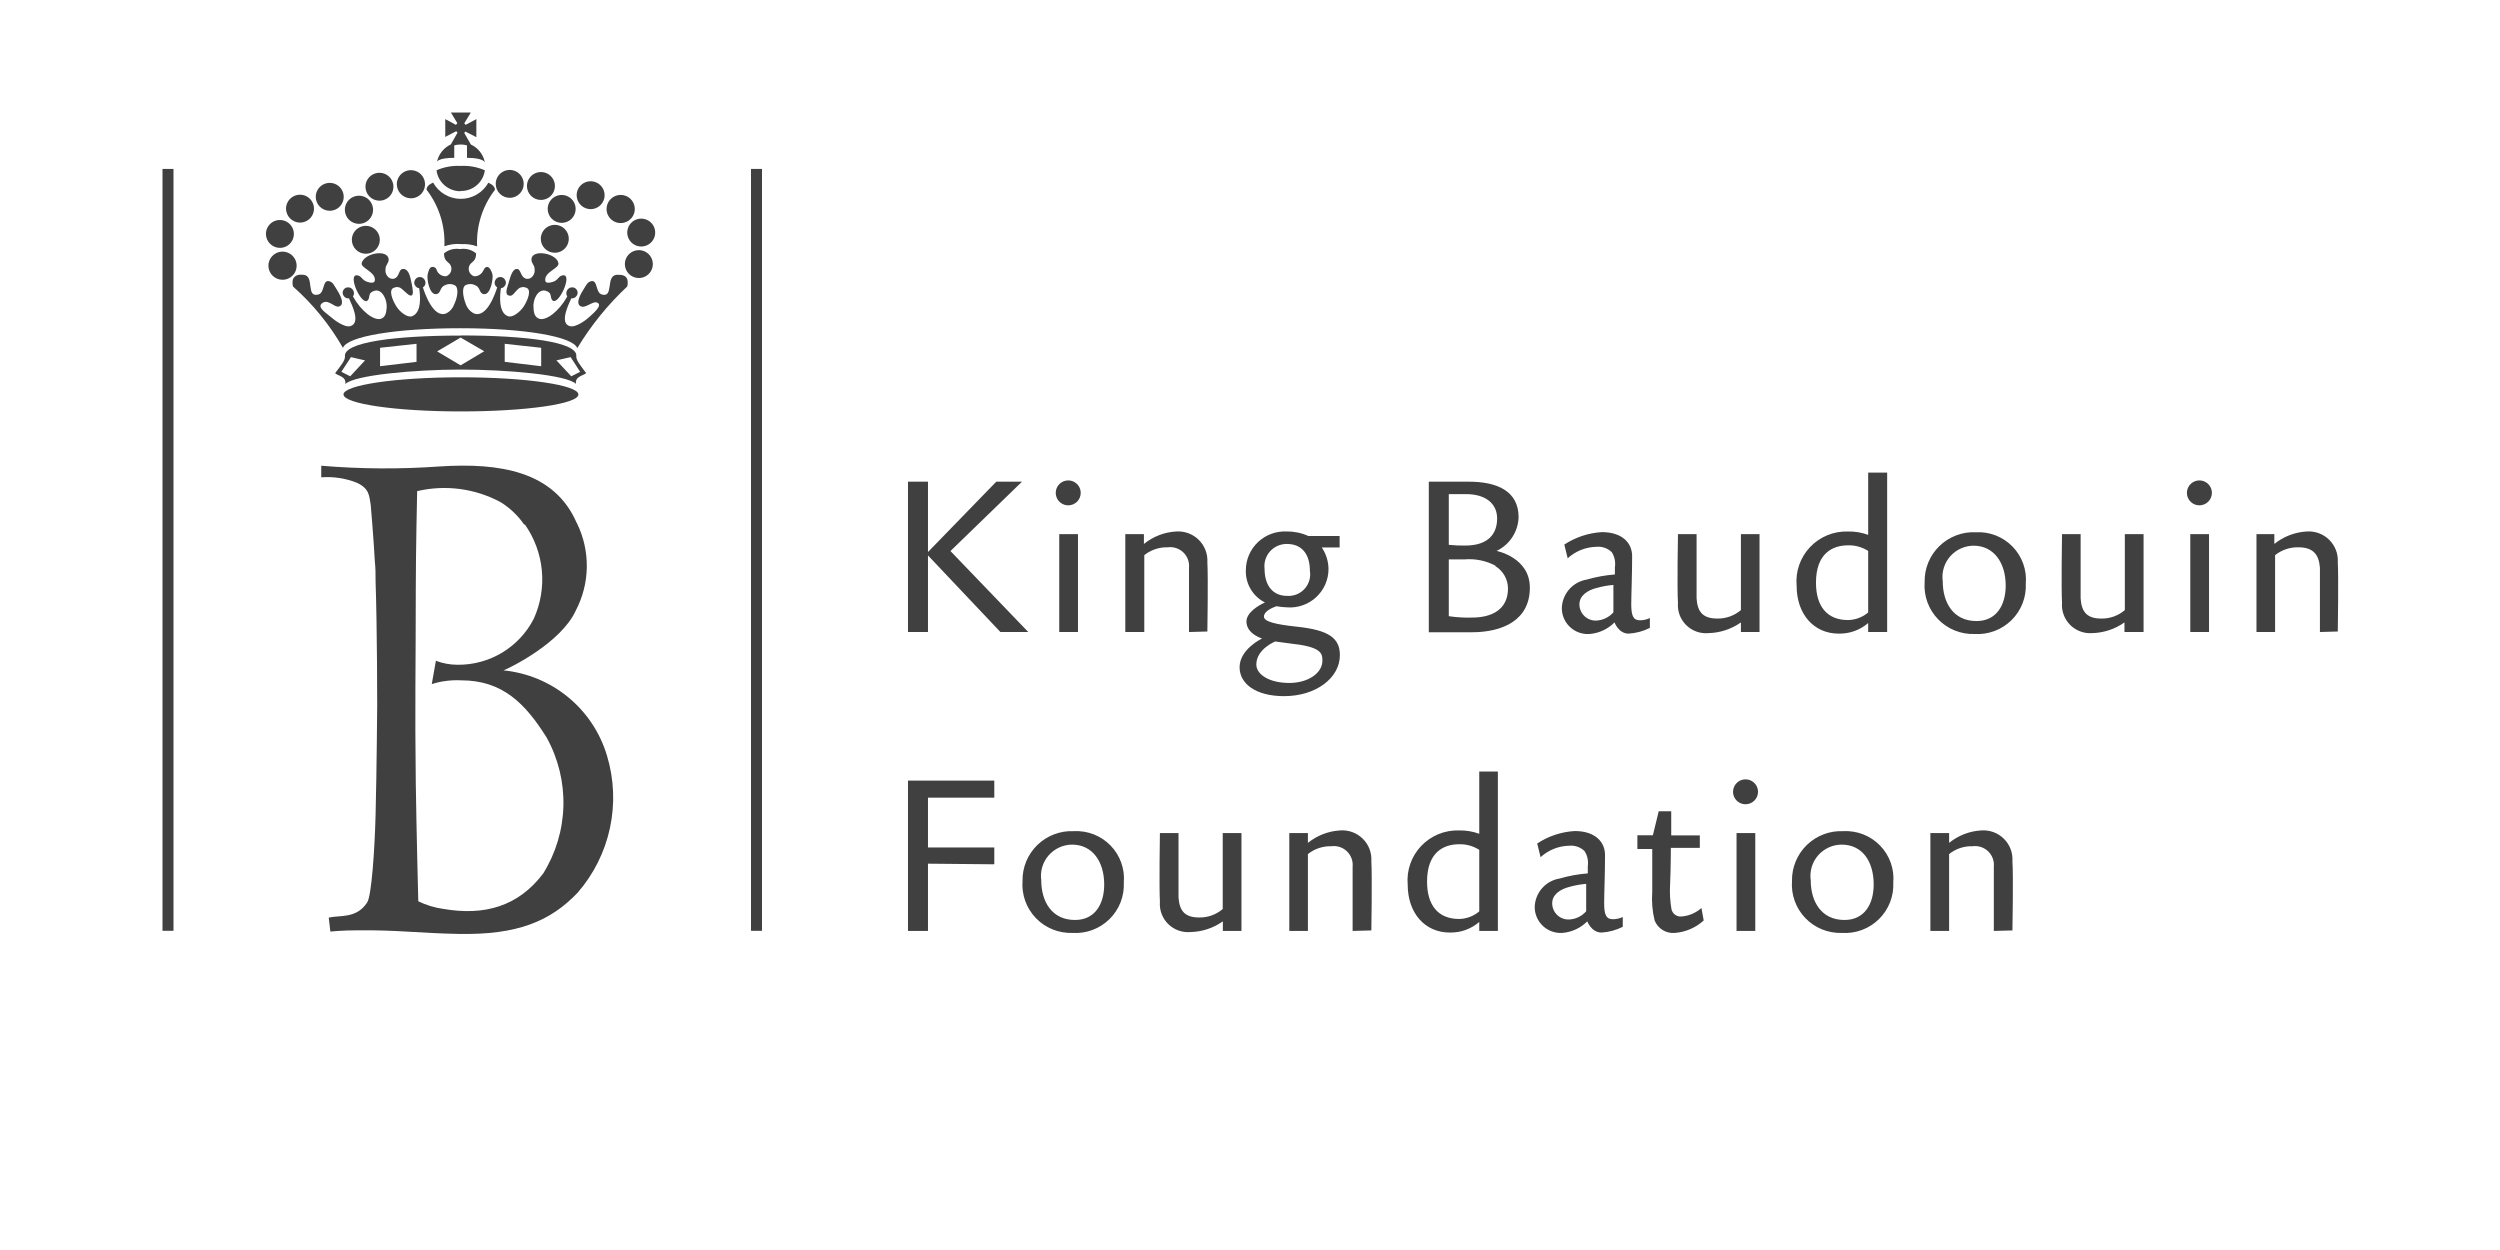
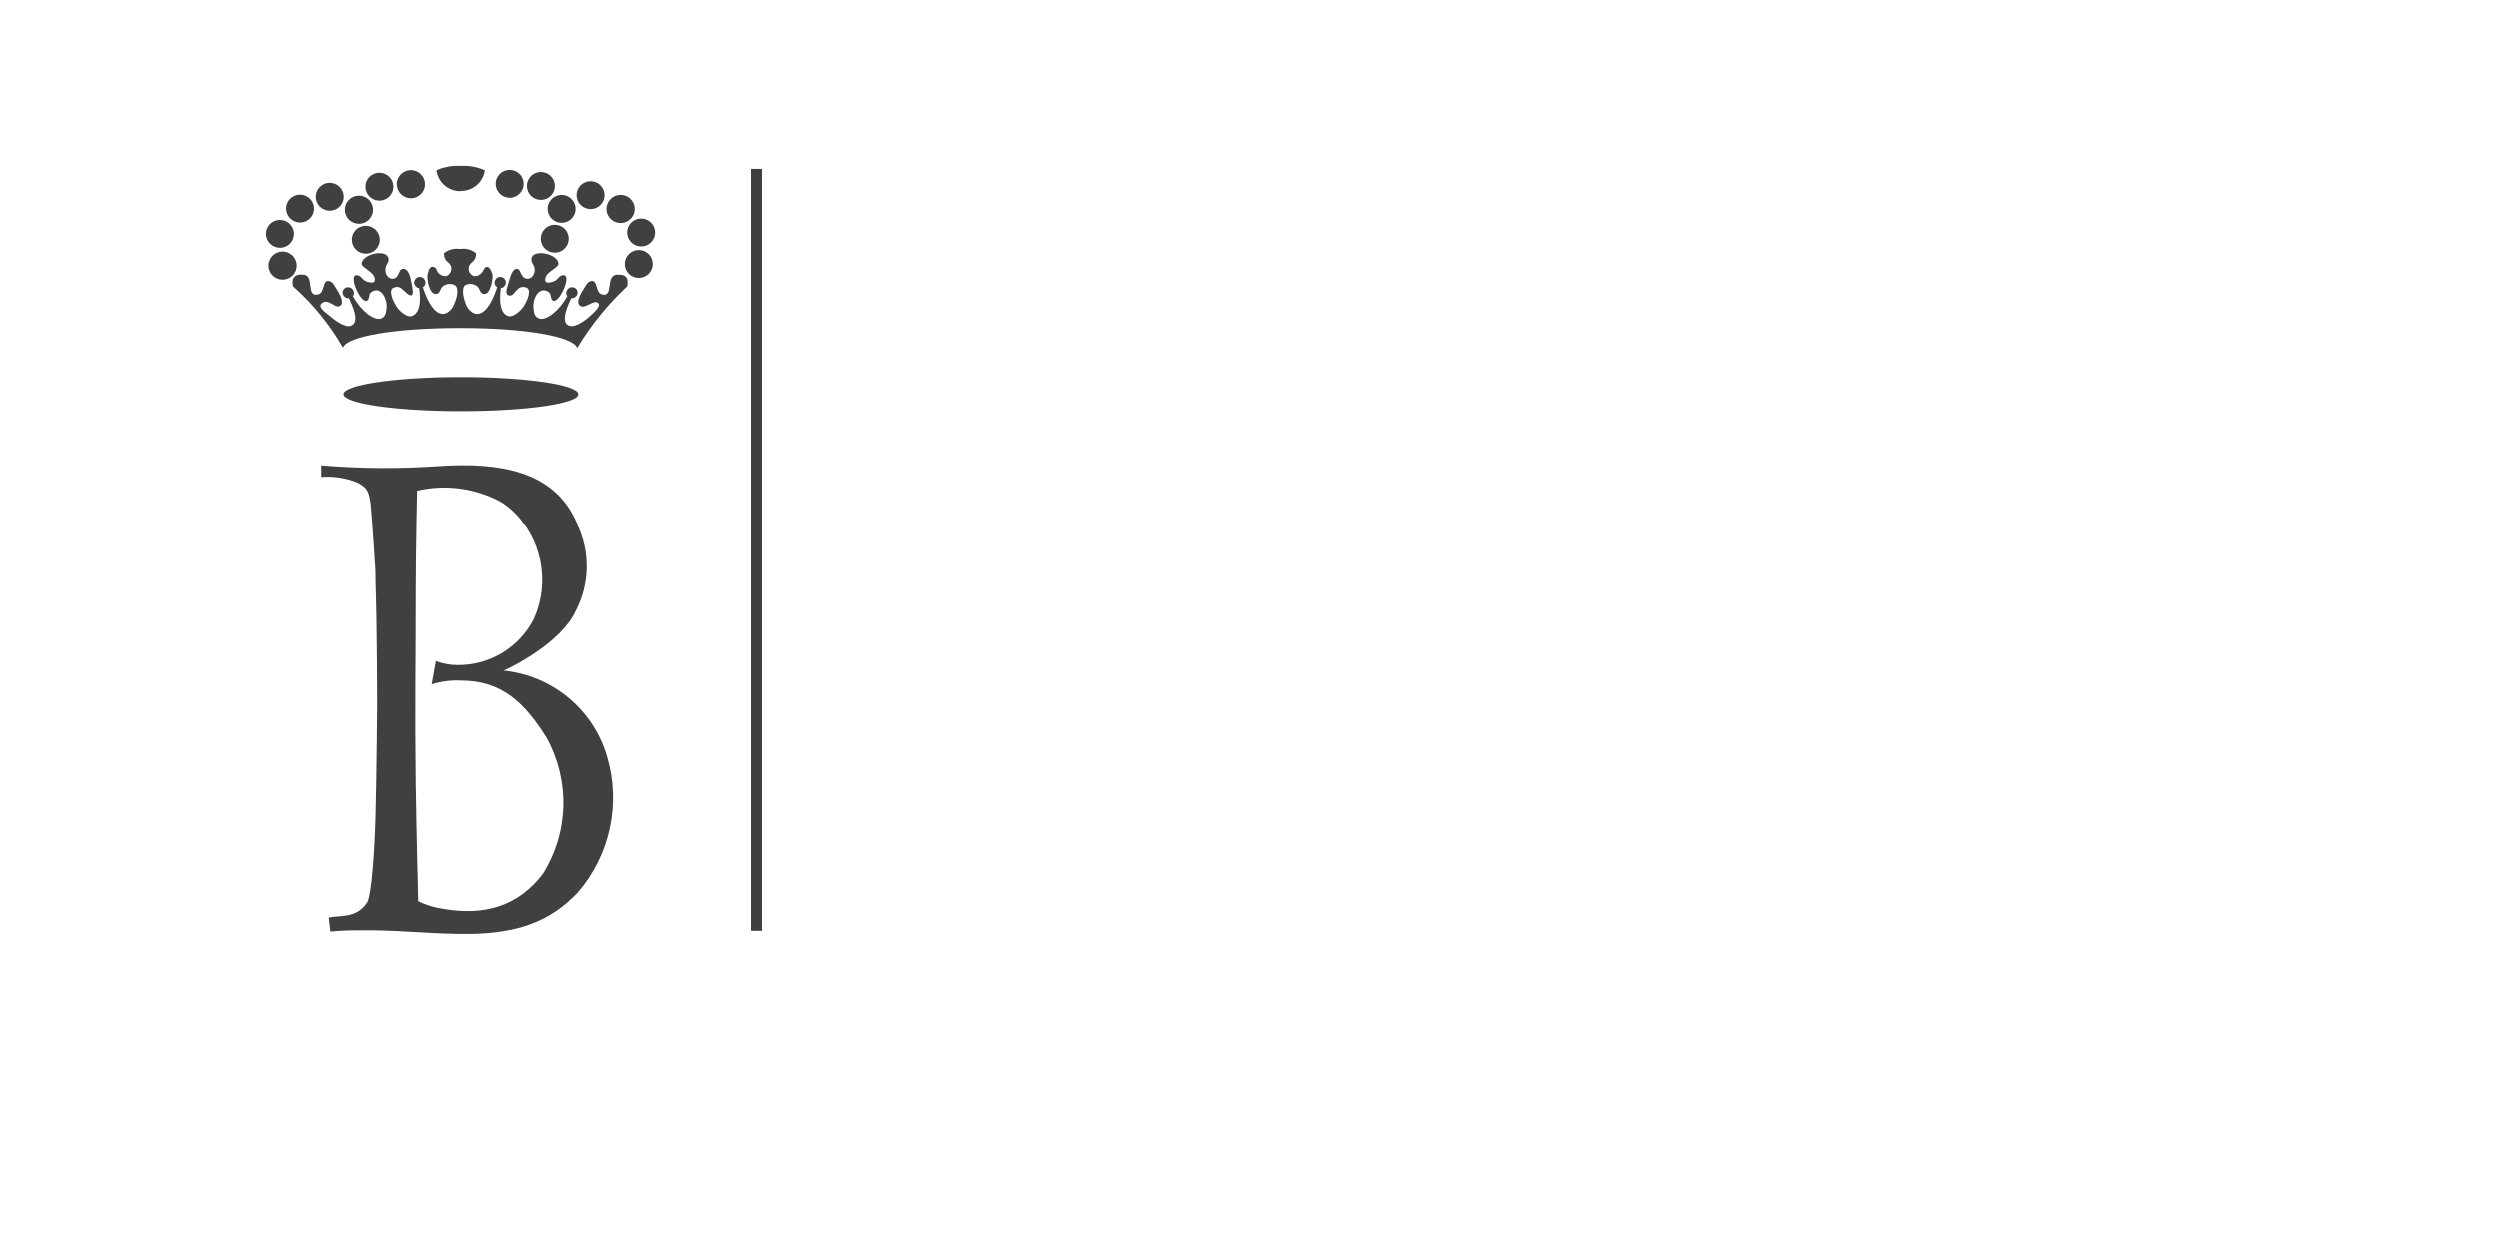
<svg xmlns="http://www.w3.org/2000/svg" width="800" height="400" viewBox="0 0 800 400" fill="none">
  <rect width="800" height="400" fill="white" />
  <path d="M240.321 54.055H243.838V297.859H240.321V54.055Z" fill="#404040" />
  <path fill-rule="evenodd" clip-rule="evenodd" d="M184.648 167.487C186.775 171.844 187.846 176.639 187.777 181.484C187.708 186.33 186.499 191.092 184.248 195.387C179.492 205.789 163.026 213.801 161.108 214.518C168.725 215.272 175.945 218.271 181.846 223.134C187.747 227.996 192.061 234.502 194.239 241.82C196.505 249.325 196.832 257.279 195.19 264.944C193.548 272.609 189.99 279.736 184.847 285.662C176.095 294.829 165.584 299.214 146.76 298.855C134.13 298.616 127.216 297.58 114.787 297.699C109.391 297.699 105.714 298.098 105.714 298.098L105.195 293.634C108.832 292.797 114.107 294.032 117.504 288.771C118.903 286.619 119.902 271.832 120.182 260.871C120.542 247.041 120.702 225.399 120.702 225.399C120.702 225.399 120.702 201.485 120.182 185.901C120.182 183.43 120.182 181.915 119.942 179.603C119.583 172.549 118.623 161.508 118.623 161.508C118.104 158.718 118.304 156.407 114.227 154.494C110.601 153.048 106.691 152.448 102.797 152.74V149.033C115.361 150.089 127.988 150.169 140.565 149.272C159.829 147.997 177.334 150.747 184.528 167.288L184.648 167.487ZM167.942 167.806C171.006 172.153 172.883 177.221 173.388 182.512C173.892 187.802 173.007 193.132 170.819 197.977C168.532 202.461 165.034 206.218 160.719 208.824C156.404 211.43 151.444 212.781 146.4 212.724C144.037 212.721 141.694 212.289 139.486 211.449L138.167 218.902C141.215 217.947 144.409 217.543 147.599 217.707C160.828 217.707 168.142 225.16 174.936 236.041C178.638 242.735 180.486 250.292 180.289 257.934C180.092 265.576 177.858 273.028 173.817 279.524C165.824 290.086 154.993 293.116 141.844 290.844C139.068 290.457 136.37 289.637 133.851 288.412C133.851 288.412 133.251 265.296 133.051 250.549C132.732 226.395 133.051 212.764 133.051 188.611C133.051 176.375 133.491 157.164 133.491 157.164C142.538 155.036 152.054 156.298 160.228 160.711C163.204 162.558 165.763 165.001 167.742 167.886L167.942 167.806Z" fill="#404040" />
  <path d="M126.976 58.998C126.968 58.105 127.227 57.231 127.718 56.485C128.209 55.739 128.912 55.155 129.736 54.808C130.561 54.461 131.47 54.367 132.349 54.536C133.228 54.705 134.036 55.131 134.672 55.759C135.307 56.387 135.741 57.19 135.919 58.064C136.096 58.939 136.009 59.847 135.669 60.672C135.328 61.497 134.749 62.203 134.006 62.7C133.262 63.196 132.387 63.462 131.493 63.462C130.305 63.451 129.168 62.979 128.324 62.145C127.481 61.311 126.997 60.182 126.976 58.998V58.998ZM116.945 59.755C116.945 58.872 117.207 58.009 117.699 57.275C118.191 56.541 118.89 55.969 119.708 55.631C120.526 55.293 121.426 55.205 122.294 55.377C123.163 55.549 123.96 55.974 124.586 56.598C125.212 57.223 125.639 58.018 125.811 58.884C125.984 59.75 125.895 60.648 125.557 61.463C125.218 62.279 124.644 62.976 123.908 63.467C123.172 63.957 122.306 64.219 121.421 64.219C120.234 64.219 119.095 63.749 118.256 62.911C117.416 62.074 116.945 60.939 116.945 59.755V59.755ZM112.589 76.734C112.589 75.851 112.851 74.988 113.343 74.254C113.835 73.52 114.534 72.948 115.352 72.61C116.17 72.272 117.07 72.183 117.938 72.356C118.806 72.528 119.604 72.953 120.23 73.577C120.856 74.202 121.282 74.997 121.455 75.863C121.628 76.729 121.539 77.626 121.2 78.442C120.861 79.258 120.288 79.955 119.552 80.446C118.815 80.936 117.95 81.198 117.065 81.198C115.878 81.198 114.739 80.728 113.9 79.89C113.06 79.053 112.589 77.918 112.589 76.734V76.734ZM110.35 67.168C110.343 66.276 110.601 65.401 111.092 64.655C111.583 63.91 112.286 63.326 113.11 62.979C113.935 62.632 114.844 62.537 115.723 62.706C116.602 62.876 117.41 63.301 118.046 63.93C118.681 64.558 119.115 65.36 119.293 66.235C119.47 67.11 119.383 68.017 119.043 68.843C118.702 69.668 118.123 70.374 117.38 70.87C116.636 71.367 115.762 71.632 114.867 71.632C113.676 71.632 112.533 71.163 111.687 70.327C110.841 69.491 110.361 68.356 110.35 67.168V67.168ZM101.038 62.983C101.038 62.1 101.301 61.237 101.793 60.503C102.285 59.769 102.984 59.197 103.802 58.859C104.619 58.521 105.519 58.433 106.388 58.605C107.256 58.777 108.054 59.203 108.68 59.827C109.306 60.451 109.732 61.246 109.905 62.112C110.077 62.978 109.989 63.876 109.65 64.692C109.311 65.507 108.737 66.204 108.001 66.695C107.265 67.186 106.4 67.447 105.515 67.447C104.927 67.447 104.345 67.332 103.802 67.108C103.258 66.883 102.765 66.554 102.349 66.14C101.934 65.725 101.604 65.233 101.379 64.692C101.154 64.15 101.038 63.57 101.038 62.983V62.983ZM91.526 66.77C91.526 65.887 91.789 65.024 92.281 64.29C92.773 63.556 93.472 62.983 94.29 62.646C95.108 62.308 96.007 62.219 96.876 62.392C97.744 62.564 98.542 62.989 99.168 63.613C99.794 64.237 100.22 65.033 100.393 65.899C100.565 66.765 100.477 67.662 100.138 68.478C99.799 69.294 99.225 69.991 98.489 70.481C97.753 70.972 96.888 71.234 96.003 71.234C94.819 71.223 93.686 70.75 92.849 69.915C92.012 69.08 91.537 67.95 91.526 66.77V66.77ZM85.092 74.861C85.092 73.978 85.354 73.115 85.846 72.381C86.338 71.647 87.037 71.074 87.855 70.737C88.673 70.399 89.573 70.31 90.441 70.483C91.31 70.655 92.107 71.08 92.733 71.704C93.359 72.329 93.785 73.124 93.958 73.99C94.131 74.856 94.042 75.753 93.704 76.569C93.365 77.385 92.791 78.082 92.055 78.572C91.319 79.063 90.453 79.325 89.568 79.325C88.384 79.314 87.252 78.841 86.414 78.006C85.577 77.171 85.102 76.041 85.092 74.861V74.861ZM85.891 85.064C85.883 84.17 86.142 83.294 86.636 82.547C87.129 81.8 87.834 81.217 88.66 80.871C89.487 80.525 90.399 80.433 91.278 80.605C92.158 80.778 92.966 81.207 93.6 81.84C94.234 82.472 94.665 83.278 94.838 84.155C95.011 85.033 94.919 85.942 94.572 86.766C94.225 87.591 93.64 88.294 92.891 88.786C92.142 89.277 91.264 89.536 90.367 89.528C89.183 89.518 88.051 89.044 87.214 88.209C86.376 87.374 85.901 86.245 85.891 85.064V85.064ZM109.911 126.236C109.911 123.207 126.737 120.736 147.479 120.736C168.221 120.736 185.087 123.207 185.087 126.236C185.087 129.265 168.261 131.657 147.479 131.657C126.697 131.657 109.911 129.225 109.911 126.196V126.236ZM147.399 61.19C145.513 61.214 143.684 60.545 142.261 59.31C140.838 58.075 139.921 56.36 139.686 54.494C142.11 53.428 144.754 52.95 147.399 53.099C150.058 52.947 152.715 53.425 155.153 54.494C154.907 56.356 153.979 58.062 152.547 59.284C151.116 60.505 149.282 61.156 147.399 61.11V61.19ZM158.63 58.838C158.63 57.955 158.892 57.092 159.384 56.358C159.876 55.624 160.575 55.052 161.393 54.714C162.211 54.376 163.111 54.288 163.979 54.46C164.847 54.632 165.645 55.057 166.271 55.682C166.897 56.306 167.323 57.101 167.496 57.967C167.669 58.833 167.58 59.731 167.241 60.547C166.902 61.362 166.329 62.059 165.593 62.55C164.857 63.04 163.991 63.302 163.106 63.302C161.919 63.302 160.78 62.832 159.941 61.995C159.101 61.158 158.63 60.022 158.63 58.838V58.838ZM168.621 59.516C168.621 58.633 168.884 57.77 169.376 57.036C169.867 56.302 170.566 55.73 171.384 55.392C172.202 55.054 173.102 54.965 173.971 55.138C174.839 55.31 175.636 55.735 176.262 56.359C176.889 56.984 177.315 57.779 177.488 58.645C177.66 59.511 177.572 60.408 177.233 61.224C176.894 62.04 176.32 62.737 175.584 63.227C174.848 63.718 173.983 63.98 173.097 63.98C171.91 63.98 170.772 63.509 169.932 62.672C169.093 61.835 168.621 60.7 168.621 59.516V59.516ZM175.256 66.849C175.256 65.967 175.518 65.103 176.01 64.369C176.502 63.635 177.201 63.063 178.019 62.725C178.837 62.387 179.737 62.299 180.605 62.471C181.473 62.644 182.271 63.069 182.897 63.693C183.523 64.317 183.949 65.113 184.122 65.979C184.295 66.844 184.206 67.742 183.867 68.558C183.528 69.373 182.955 70.071 182.219 70.561C181.482 71.052 180.617 71.313 179.732 71.313C178.545 71.313 177.406 70.843 176.567 70.006C175.727 69.169 175.256 68.033 175.256 66.849V66.849ZM184.528 62.465C184.528 61.582 184.79 60.719 185.282 59.985C185.774 59.251 186.473 58.679 187.291 58.341C188.109 58.003 189.009 57.915 189.877 58.087C190.745 58.259 191.543 58.684 192.169 59.309C192.795 59.933 193.221 60.728 193.394 61.594C193.567 62.46 193.478 63.358 193.139 64.174C192.801 64.989 192.227 65.686 191.491 66.177C190.755 66.667 189.889 66.929 189.004 66.929C187.817 66.929 186.678 66.459 185.839 65.622C184.999 64.784 184.528 63.649 184.528 62.465V62.465ZM173.057 76.415C173.057 75.532 173.32 74.669 173.812 73.935C174.304 73.201 175.003 72.629 175.821 72.291C176.639 71.953 177.539 71.865 178.407 72.037C179.275 72.209 180.073 72.634 180.699 73.259C181.325 73.883 181.751 74.678 181.924 75.544C182.097 76.41 182.008 77.308 181.669 78.123C181.33 78.939 180.757 79.636 180.02 80.127C179.284 80.617 178.419 80.879 177.534 80.879C176.346 80.879 175.208 80.409 174.368 79.572C173.529 78.734 173.057 77.599 173.057 76.415ZM194.12 66.451C194.225 65.335 194.745 64.298 195.576 63.543C196.408 62.788 197.491 62.37 198.616 62.37C199.74 62.37 200.824 62.788 201.655 63.543C202.487 64.298 203.006 65.335 203.112 66.451C203.171 67.075 203.099 67.705 202.9 68.3C202.701 68.895 202.379 69.442 201.956 69.905C201.533 70.369 201.017 70.74 200.442 70.993C199.867 71.247 199.245 71.378 198.616 71.378C197.987 71.378 197.365 71.247 196.79 70.993C196.215 70.74 195.699 70.369 195.276 69.905C194.852 69.442 194.531 68.895 194.332 68.3C194.133 67.705 194.06 67.075 194.12 66.451V66.451ZM200.714 74.422C200.714 73.539 200.976 72.676 201.468 71.942C201.96 71.208 202.659 70.636 203.477 70.298C204.295 69.96 205.195 69.872 206.063 70.044C206.932 70.216 207.729 70.641 208.355 71.266C208.981 71.89 209.408 72.685 209.58 73.551C209.753 74.417 209.664 75.315 209.326 76.13C208.987 76.946 208.413 77.643 207.677 78.134C206.941 78.624 206.075 78.886 205.19 78.886C204.003 78.886 202.864 78.416 202.025 77.579C201.186 76.742 200.714 75.606 200.714 74.422ZM199.955 84.506C199.955 83.623 200.217 82.76 200.709 82.026C201.201 81.292 201.9 80.72 202.718 80.382C203.536 80.044 204.436 79.956 205.304 80.128C206.172 80.3 206.97 80.725 207.596 81.35C208.222 81.974 208.648 82.769 208.821 83.635C208.994 84.501 208.905 85.399 208.566 86.214C208.228 87.03 207.654 87.727 206.918 88.218C206.182 88.708 205.316 88.97 204.431 88.97C203.244 88.97 202.105 88.5 201.266 87.662C200.426 86.825 199.955 85.69 199.955 84.506Z" fill="#404040" />
-   <path fill-rule="evenodd" clip-rule="evenodd" d="M155.112 51.743C154.846 50.548 154.307 49.431 153.538 48.477C152.769 47.523 151.789 46.759 150.676 46.243L148.558 42.536L148.918 42.098L152.435 43.892V38.112L149.037 39.946L148.558 39.468L150.676 36H144.281L146.36 39.428L145.88 39.946L142.483 38.112V43.812L146 41.978L146.4 42.457L144.281 46.203C143.164 46.723 142.181 47.493 141.412 48.455C140.642 49.416 140.106 50.541 139.845 51.743C139.845 51.743 140.285 50.508 145.361 50.508V46.522C146.023 46.332 146.709 46.238 147.399 46.243C148.088 46.236 148.775 46.33 149.437 46.522V50.508C154.673 50.508 155.112 51.903 155.112 51.903V51.743ZM147.399 78.089C145.636 77.967 143.867 78.212 142.203 78.806C142.509 72.308 140.499 65.912 136.528 60.751C136.328 59.276 138.606 58.439 138.606 58.439C139.479 60.01 140.757 61.32 142.308 62.233C143.859 63.147 145.626 63.63 147.427 63.634C149.228 63.639 150.997 63.163 152.552 62.256C154.107 61.35 155.391 60.046 156.271 58.479C156.271 58.479 158.549 59.316 158.35 60.791C154.379 65.952 152.369 72.348 152.674 78.846C151.012 78.247 149.242 78.002 147.479 78.129L147.399 78.089Z" fill="#404040" />
  <path d="M147.399 79.683C148.277 79.555 149.172 79.614 150.026 79.854C150.88 80.094 151.674 80.511 152.355 81.078C152.355 83.31 151.316 83.629 150.557 84.426C150.295 84.742 150.115 85.116 150.032 85.516C149.949 85.917 149.965 86.332 150.08 86.725C150.194 87.117 150.403 87.476 150.688 87.77C150.973 88.064 151.326 88.285 151.716 88.412C152.255 88.431 152.79 88.309 153.267 88.057C153.744 87.805 154.146 87.433 154.433 86.977C154.873 86.339 154.993 85.542 155.792 85.422C156.591 85.303 157.311 86.698 157.591 87.814C157.87 88.93 157.071 94.55 154.753 94.111C153.194 93.793 153.874 91.919 151.915 91.202C151.471 90.995 150.987 90.888 150.497 90.888C150.006 90.888 149.522 90.995 149.078 91.202C147.599 91.84 148.199 95.187 149.078 97.34C149.495 98.593 150.383 99.636 151.556 100.249C155.832 102.123 158.67 93.354 159.109 91.959C158.754 91.743 158.489 91.406 158.364 91.01C158.239 90.614 158.263 90.187 158.43 89.807C158.551 89.464 158.775 89.168 159.072 88.958C159.369 88.748 159.725 88.636 160.088 88.636C160.452 88.636 160.807 88.748 161.105 88.958C161.402 89.168 161.626 89.464 161.747 89.807C161.884 90.103 161.927 90.433 161.869 90.754C161.812 91.074 161.658 91.37 161.427 91.6C161.299 91.779 161.132 91.925 160.938 92.029C160.744 92.133 160.528 92.191 160.308 92.198C159.989 94.111 159.349 100.17 162.626 101.206C163.985 101.684 166.383 99.93 167.622 98.017C168.861 96.104 170.3 92.557 168.302 92.039C167.9 91.864 167.456 91.809 167.024 91.88C166.591 91.951 166.188 92.144 165.864 92.437C164.425 93.673 164.065 95.028 162.746 94.55C161.427 94.072 162.307 92.079 162.746 90.564C163.186 89.049 163.865 86.1 165.344 86.06C166.823 86.02 166.383 88.651 168.421 89.209C168.816 89.278 169.222 89.232 169.59 89.076C169.959 88.921 170.275 88.662 170.5 88.332C170.752 88.001 170.932 87.62 171.028 87.215C171.125 86.81 171.135 86.39 171.059 85.981C171.059 84.785 170.02 84.267 170.06 83.031C170.06 79.643 178.053 80.919 178.693 84.187C179.092 85.861 174.097 87.017 174.496 89.767C174.496 90.724 175.895 90.524 176.894 90.205C178.653 89.687 178.613 88.332 180.132 88.093C183.449 87.654 178.573 98.177 176.734 96.064C176.055 95.267 176.495 94.231 175.695 93.593C175.413 93.359 175.087 93.183 174.736 93.075C172.218 92.238 170.42 95.825 170.739 98.416C170.739 100.05 171.139 101.644 172.698 102.043C174.896 102.601 178.893 99.612 181.53 94.869C181.326 94.561 181.217 94.201 181.217 93.832C181.217 93.464 181.326 93.103 181.53 92.796C181.706 92.516 181.955 92.29 182.251 92.142C182.548 91.994 182.879 91.931 183.209 91.959C183.45 91.965 183.687 92.026 183.902 92.136C184.116 92.247 184.303 92.404 184.448 92.597C184.702 92.898 184.841 93.279 184.841 93.673C184.841 94.067 184.702 94.448 184.448 94.749C184.27 95.011 184.022 95.217 183.732 95.344C183.442 95.471 183.122 95.513 182.809 95.466C181.81 97.659 179.012 103.438 182.33 104.355C184.168 104.952 187.645 102.282 188.165 101.804C189.843 100.289 192.841 97.818 191.242 96.901C189.643 95.985 186.966 99.372 185.407 97.698C184.408 96.702 185.687 94.191 186.886 92.358C187.605 91.281 187.965 90.205 189.244 89.966C191.322 89.568 190.523 93.633 192.561 94.231C196.558 95.387 193.68 88.292 197.317 87.933C198.916 87.933 200.035 87.933 200.714 89.289C200.926 90.072 200.926 90.897 200.714 91.68C194.503 97.494 189.124 104.133 184.728 111.409C183.409 107.742 168.102 105.032 147.319 105.032C126.537 105.032 111.03 107.663 109.751 111.329C105.53 103.956 100.13 97.319 93.765 91.68C93.552 90.897 93.552 90.072 93.765 89.289C94.444 88.013 95.563 87.774 97.162 87.933C100.799 88.292 97.721 95.387 101.918 94.231C103.956 93.633 103.157 89.568 105.235 89.966C106.514 90.205 106.874 91.281 107.593 92.358C108.792 94.191 110.071 96.702 109.112 97.698C107.513 99.372 105.435 95.506 103.237 96.901C101.038 98.296 104.635 100.289 106.314 101.804C106.834 102.282 110.311 104.952 112.149 104.355C115.466 103.318 112.669 97.659 111.669 95.466C111.356 95.513 111.036 95.471 110.746 95.344C110.456 95.217 110.208 95.011 110.031 94.749C109.791 94.441 109.661 94.063 109.661 93.673C109.661 93.283 109.791 92.904 110.031 92.597C110.178 92.406 110.365 92.25 110.579 92.14C110.793 92.03 111.029 91.968 111.27 91.959C111.6 91.926 111.933 91.987 112.23 92.136C112.527 92.284 112.776 92.513 112.948 92.796C113.163 93.099 113.279 93.461 113.279 93.832C113.279 94.204 113.163 94.566 112.948 94.869C115.586 99.612 119.583 102.601 121.781 102.043C123.34 101.644 123.619 100.05 123.739 98.416C123.939 95.825 122.141 92.238 119.743 93.075C119.38 93.183 119.041 93.359 118.743 93.593C117.944 94.231 118.384 95.267 117.704 96.064C115.866 98.256 110.99 87.734 114.307 88.093C115.826 88.332 115.786 89.687 117.584 90.205C118.544 90.524 119.823 90.724 119.942 89.767C120.342 87.017 115.346 85.781 115.746 84.187C116.585 80.919 124.219 79.643 124.379 83.031C124.379 84.267 123.38 84.785 123.38 85.981C123.304 86.39 123.314 86.81 123.41 87.215C123.507 87.62 123.687 88.001 123.939 88.332C124.161 88.655 124.47 88.909 124.831 89.065C125.192 89.22 125.589 89.27 125.977 89.209C128.056 88.651 127.376 85.981 129.095 86.06C130.813 86.14 131.293 88.571 131.693 90.564C132.092 92.557 132.412 94.271 131.693 94.55C130.973 94.829 130.014 93.673 128.575 92.437C128.259 92.143 127.863 91.948 127.436 91.877C127.01 91.806 126.572 91.863 126.177 92.039C124.139 92.557 125.578 96.024 126.817 98.017C128.056 100.01 130.454 101.684 131.812 101.206C135.13 100.05 134.45 94.111 134.13 92.198C133.91 92.191 133.695 92.133 133.501 92.029C133.307 91.925 133.14 91.779 133.011 91.6C132.781 91.37 132.627 91.074 132.569 90.754C132.512 90.433 132.555 90.103 132.692 89.807C132.813 89.464 133.037 89.168 133.334 88.958C133.631 88.748 133.986 88.636 134.35 88.636C134.714 88.636 135.069 88.748 135.366 88.958C135.663 89.168 135.888 89.464 136.009 89.807C136.176 90.187 136.199 90.614 136.074 91.01C135.949 91.406 135.685 91.743 135.329 91.959C135.769 93.354 138.607 102.123 142.883 100.249C144.055 99.636 144.944 98.593 145.361 97.34C146.4 95.187 147 91.84 145.361 91.202C144.917 90.995 144.432 90.888 143.942 90.888C143.452 90.888 142.968 90.995 142.523 91.202C140.565 91.919 141.244 93.793 139.686 94.111C137.368 94.55 136.528 89.049 136.848 87.814C137.168 86.578 137.488 85.183 138.647 85.422C139.806 85.662 139.566 86.339 140.005 86.977C140.293 87.433 140.695 87.805 141.172 88.057C141.649 88.309 142.184 88.431 142.723 88.412C143.113 88.285 143.466 88.064 143.751 87.77C144.036 87.476 144.245 87.117 144.359 86.725C144.473 86.332 144.49 85.917 144.406 85.516C144.323 85.116 144.143 84.742 143.882 84.426C143.123 83.629 142.084 83.31 142.084 81.078C142.765 80.511 143.559 80.094 144.413 79.854C145.266 79.614 146.162 79.555 147.04 79.683H147.399Z" fill="#404040" />
-   <path fill-rule="evenodd" clip-rule="evenodd" d="M147.399 108.021L139.886 112.445L147.399 116.909L154.953 112.406L147.399 108.021ZM173.178 117.188L161.507 115.793V110.014L173.178 111.29V117.188ZM178.053 115.315L182.61 114.279L185.647 118.982L182.809 120.417L178.053 115.315V115.315ZM121.621 117.188L133.291 115.793V110.014L121.621 111.29V117.188ZM116.745 115.315L112.309 114.279L109.232 118.982L112.069 120.417L116.825 115.315H116.745ZM147.399 107.344C168.182 107.344 185.088 109.416 184.408 114.04C184.408 115.315 185.607 116.79 187.565 119.38C186.646 120.297 184.008 120.337 184.288 122.848C181.451 119.938 162.027 118.265 147.399 118.265C132.772 118.265 113.348 120.018 110.511 122.888C110.83 120.377 108.153 120.337 107.233 119.42C109.192 116.83 110.391 115.435 110.391 114.08C109.751 109.456 126.617 107.384 147.399 107.384V107.344Z" fill="#404040" />
-   <path d="M52 54.055H55.517V297.859H52V54.055ZM320.133 202.242L296.953 177.73V202.242H290.558V154.135H296.953V176.654L318.814 154.135H327.047L304.147 176.335L329.046 202.242H320.133ZM341.835 161.708C341.044 161.708 340.272 161.474 339.614 161.036C338.957 160.598 338.445 159.976 338.142 159.247C337.84 158.519 337.761 157.718 337.915 156.945C338.069 156.171 338.45 155.461 339.009 154.904C339.568 154.346 340.28 153.967 341.055 153.813C341.83 153.659 342.634 153.738 343.364 154.04C344.094 154.342 344.719 154.852 345.158 155.508C345.597 156.163 345.831 156.934 345.831 157.722C345.831 158.779 345.41 159.793 344.661 160.54C343.911 161.288 342.895 161.708 341.835 161.708ZM338.957 202.242V170.915H344.952V202.242H338.957ZM380.482 202.242V181.676C380.569 180.772 380.45 179.859 380.133 179.008C379.816 178.156 379.31 177.386 378.652 176.758C377.994 176.129 377.203 175.656 376.336 175.376C375.469 175.096 374.55 175.015 373.648 175.14C370.937 175.066 368.288 175.956 366.174 177.651V202.242H360.099V170.915H366.054V174.063C368.974 171.693 372.567 170.299 376.326 170.078C377.655 169.979 378.989 170.165 380.241 170.622C381.492 171.08 382.631 171.799 383.581 172.731C384.53 173.663 385.27 174.787 385.748 176.027C386.227 177.268 386.435 178.596 386.357 179.922C386.637 184.745 386.357 202.083 386.357 202.083L380.482 202.242ZM410.896 222.768C401.824 222.768 396.668 218.783 396.668 213.522C396.668 207.703 403.862 204.315 403.862 204.315C403.862 204.315 398.866 202.88 398.866 198.894C398.866 196.064 402.543 193.793 404.782 192.796C402.883 191.834 401.299 190.352 400.216 188.523C399.133 186.695 398.595 184.596 398.667 182.473C398.67 180.785 399.017 179.115 399.688 177.565C400.359 176.015 401.34 174.618 402.57 173.458C403.801 172.298 405.255 171.4 406.844 170.819C408.434 170.238 410.125 169.986 411.816 170.078C414.172 170.048 416.506 170.538 418.65 171.513H428.681V175.179H422.966C424.36 177.241 425.111 179.668 425.124 182.154C425.113 183.845 424.753 185.516 424.066 187.062C423.379 188.608 422.38 189.996 421.131 191.14C419.882 192.285 418.411 193.16 416.808 193.712C415.206 194.265 413.506 194.482 411.816 194.351C410.689 194.31 409.568 194.19 408.458 193.992C406.82 194.55 404.462 195.706 404.462 197.3C404.462 198.894 407.979 199.811 415.253 200.568C424.964 201.644 428.761 204.036 428.761 209.616C428.801 216.83 421.248 222.768 410.896 222.768ZM414.893 206.188L408.059 205.271C408.059 205.271 402.024 207.703 402.024 212.645C402.024 215.754 406.02 218.544 412.575 218.544C418.69 218.544 423.166 215.315 423.166 211.449C423.206 209.297 422.926 207.264 415.013 206.188H414.893ZM411.776 174.063C410.763 174.056 409.76 174.264 408.834 174.674C407.908 175.084 407.08 175.686 406.407 176.441C405.733 177.196 405.229 178.085 404.928 179.05C404.627 180.015 404.536 181.032 404.662 182.035C404.662 187.176 407.139 190.684 411.895 190.684C412.931 190.751 413.969 190.584 414.932 190.196C415.895 189.808 416.757 189.209 417.456 188.444C418.155 187.678 418.671 186.765 418.968 185.773C419.265 184.781 419.333 183.735 419.169 182.712C419.169 177.372 416.651 174.063 411.776 174.063ZM470.965 202.322H457.217V154.135H469.966C479.159 154.135 485.953 157.164 485.953 165.534C485.878 167.798 485.183 169.997 483.943 171.894C482.703 173.792 480.965 175.314 478.919 176.295C478.919 176.295 489.55 178.368 489.55 188.013C489.59 198.456 480.877 202.322 470.965 202.322ZM469.167 158.121H463.612V174.342C465.337 174.524 467.072 174.604 468.807 174.582C476.521 174.582 479.079 170.596 479.079 165.893C479.079 161.19 475.442 158.121 469.167 158.121ZM478.519 180.999C475.474 179.405 472.034 178.713 468.608 179.006H463.612V197.18C466.098 197.552 468.613 197.699 471.125 197.619C477.28 197.619 482.556 195.108 482.556 188.332C482.551 186.892 482.178 185.478 481.472 184.222C480.766 182.967 479.749 181.912 478.519 181.158V180.999ZM521.163 202.76C517.926 202.76 516.647 199.173 516.647 199.173C514.513 201.323 511.677 202.638 508.654 202.88C507.516 202.956 506.374 202.799 505.3 202.417C504.226 202.034 503.242 201.436 502.41 200.658C501.578 199.881 500.915 198.941 500.463 197.897C500.011 196.853 499.778 195.727 499.781 194.59C499.844 192.38 500.676 190.26 502.135 188.595C503.593 186.93 505.587 185.822 507.774 185.463C510.708 184.611 513.721 184.064 516.767 183.828V181.517C517.033 179.841 516.678 178.127 515.768 176.694C515.118 176.064 514.337 175.584 513.481 175.288C512.624 174.992 511.713 174.887 510.812 174.98C507.417 175.057 504.165 176.36 501.66 178.647L500.58 174.263C504.159 171.911 508.293 170.537 512.57 170.277C519.125 170.277 522.282 173.745 522.282 177.969C522.282 184.227 522.002 190.245 522.002 193.314C522.002 197.061 522.642 198.496 524.8 198.496C525.893 198.492 526.971 198.247 527.957 197.778V200.927C525.841 201.993 523.529 202.616 521.163 202.76ZM510.972 188.133C507.934 188.89 505.416 190.644 505.416 193.354C505.409 194.069 505.55 194.778 505.831 195.436C506.112 196.094 506.526 196.687 507.048 197.177C507.57 197.668 508.188 198.045 508.863 198.286C509.538 198.526 510.256 198.625 510.972 198.575C513.023 198.436 514.935 197.49 516.287 195.945V187.176C514.489 187.326 512.709 187.647 510.972 188.133ZM557.093 202.242V199.173C554.047 201.319 550.43 202.512 546.701 202.601C545.395 202.716 544.08 202.545 542.847 202.099C541.614 201.654 540.494 200.945 539.565 200.022C538.636 199.099 537.92 197.985 537.468 196.758C537.017 195.53 536.84 194.219 536.95 192.916C536.63 188.133 536.95 170.915 536.95 170.915H542.905V191.481C543.184 195.785 544.903 197.938 549.539 197.938C552.304 197.986 554.992 197.022 557.093 195.227V170.915H563.048V202.242H557.093ZM597.818 202.242V199.373C595.204 201.628 591.842 202.836 588.386 202.76C580.393 202.76 574.918 196.503 574.918 187.415C574.719 185.17 574.999 182.908 575.741 180.779C576.483 178.65 577.67 176.702 579.222 175.064C580.774 173.425 582.657 172.134 584.747 171.274C586.836 170.415 589.085 170.007 591.344 170.078C593.55 170.035 595.745 170.4 597.818 171.154V151.226H603.893V202.242H597.818ZM597.818 176.295C595.901 175.07 593.66 174.445 591.384 174.502C586.348 174.502 581.112 177.132 581.112 186.459C581.112 193.992 584.629 198.416 591.384 198.416C593.746 198.374 596.021 197.515 597.818 195.985V176.295ZM631.869 202.88C629.692 202.953 627.523 202.568 625.504 201.75C623.486 200.931 621.663 199.698 620.155 198.129C618.647 196.561 617.487 194.694 616.75 192.649C616.014 190.603 615.719 188.426 615.883 186.26C615.837 184.119 616.232 181.993 617.045 180.011C617.857 178.03 619.069 176.236 620.606 174.741C622.142 173.246 623.97 172.082 625.977 171.321C627.983 170.56 630.125 170.218 632.269 170.317C634.444 170.201 636.618 170.551 638.646 171.344C640.673 172.138 642.507 173.356 644.022 174.916C645.537 176.476 646.699 178.342 647.43 180.389C648.16 182.435 648.442 184.614 648.255 186.778C648.355 188.939 647.997 191.097 647.205 193.112C646.414 195.126 645.206 196.952 643.661 198.471C642.115 199.989 640.267 201.166 638.235 201.926C636.204 202.686 634.035 203.011 631.869 202.88ZM631.869 174.621C630.412 174.584 628.964 174.864 627.627 175.441C626.289 176.018 625.093 176.88 624.123 177.965C623.153 179.05 622.432 180.332 622.01 181.724C621.587 183.115 621.474 184.581 621.678 186.02C621.678 192.756 624.995 198.735 632.469 198.735C638.943 198.735 641.821 193.553 641.821 187.376C641.821 179.962 637.944 174.621 631.55 174.621H631.869ZM679.829 202.242V199.173C676.799 201.32 673.194 202.514 669.478 202.601C668.183 202.691 666.883 202.501 665.669 202.045C664.454 201.589 663.352 200.877 662.438 199.958C661.523 199.039 660.819 197.934 660.372 196.719C659.924 195.503 659.745 194.206 659.846 192.916C659.566 188.133 659.846 170.915 659.846 170.915H665.801V191.481C666.08 195.785 667.799 197.938 672.395 197.938C675.162 197.997 677.854 197.031 679.949 195.227V170.915H685.944V202.242H679.829ZM703.808 161.708C703.018 161.708 702.245 161.474 701.588 161.036C700.931 160.598 700.419 159.976 700.116 159.247C699.814 158.519 699.734 157.718 699.889 156.945C700.043 156.171 700.423 155.461 700.982 154.904C701.541 154.346 702.254 153.967 703.029 153.813C703.804 153.659 704.608 153.738 705.338 154.04C706.068 154.342 706.692 154.852 707.132 155.508C707.571 156.163 707.805 156.934 707.805 157.722C707.805 158.779 707.384 159.793 706.635 160.54C705.885 161.288 704.868 161.708 703.808 161.708ZM700.891 202.242V170.915H706.886V202.242H700.891ZM742.376 202.242V181.676C742.056 177.372 740.138 175.14 735.542 175.14C732.818 175.06 730.154 175.95 728.028 177.651V202.242H722.073V170.915H727.788V174.063C730.723 171.693 734.329 170.299 738.099 170.078C739.427 169.978 740.76 170.164 742.009 170.622C743.259 171.08 744.395 171.799 745.342 172.732C746.289 173.665 747.024 174.79 747.498 176.03C747.973 177.27 748.175 178.598 748.091 179.922C748.371 184.745 748.091 202.083 748.091 202.083L742.376 202.242ZM296.953 276.376V297.898H290.558V249.791H318.175V255.252H296.953V271.194H318.175V276.575L296.953 276.376ZM343.194 298.536C341.016 298.61 338.847 298.224 336.829 297.406C334.81 296.587 332.988 295.354 331.479 293.786C329.971 292.218 328.811 290.35 328.075 288.305C327.339 286.26 327.043 284.083 327.207 281.916C327.167 279.774 327.567 277.646 328.384 275.665C329.201 273.683 330.417 271.89 331.956 270.395C333.496 268.901 335.327 267.738 337.335 266.977C339.344 266.216 341.487 265.875 343.633 265.973C345.808 265.857 347.983 266.207 350.01 267.001C352.038 267.794 353.871 269.012 355.386 270.572C356.901 272.132 358.063 273.999 358.794 276.045C359.524 278.091 359.806 280.27 359.62 282.434C359.72 284.599 359.361 286.761 358.567 288.778C357.773 290.795 356.561 292.623 355.012 294.142C353.462 295.662 351.608 296.838 349.572 297.595C347.536 298.352 345.362 298.673 343.194 298.536ZM343.194 270.278C341.753 270.269 340.328 270.571 339.015 271.161C337.701 271.751 336.531 272.616 335.583 273.698C334.635 274.779 333.931 276.052 333.521 277.429C333.11 278.805 333.001 280.254 333.202 281.677C333.202 288.413 336.519 294.391 343.993 294.391C350.467 294.391 353.345 289.21 353.345 283.032C353.345 275.579 349.468 270.278 343.074 270.278H343.194ZM391.313 297.898V294.83C388.283 296.977 384.678 298.17 380.962 298.257C379.654 298.371 378.337 298.2 377.102 297.755C375.868 297.309 374.746 296.601 373.813 295.679C372.881 294.757 372.162 293.644 371.705 292.416C371.249 291.189 371.066 289.877 371.17 288.572C370.89 283.789 371.17 266.571 371.17 266.571H377.125V287.137C377.405 291.442 379.123 293.594 383.719 293.594C386.487 293.653 389.178 292.688 391.273 290.884V266.571H397.268V297.898H391.313ZM432.838 297.898V277.332C432.925 276.428 432.805 275.516 432.488 274.664C432.171 273.812 431.665 273.043 431.008 272.414C430.35 271.785 429.558 271.313 428.692 271.032C427.825 270.752 426.906 270.671 426.004 270.796C423.292 270.722 420.644 271.612 418.53 273.307V297.898H412.575V266.571H418.53V269.72C421.465 267.349 425.071 265.955 428.841 265.734C430.168 265.635 431.502 265.82 432.751 266.278C434.001 266.736 435.137 267.455 436.084 268.388C437.031 269.321 437.766 270.446 438.24 271.686C438.714 272.927 438.916 274.254 438.833 275.579C439.112 280.401 438.833 297.739 438.833 297.739L432.838 297.898ZM473.363 297.898V295.029C470.749 297.285 467.388 298.492 463.931 298.417C455.938 298.417 450.463 292.159 450.463 283.072C450.264 280.826 450.545 278.565 451.287 276.436C452.029 274.306 453.215 272.358 454.767 270.72C456.319 269.082 458.202 267.79 460.292 266.931C462.381 266.071 464.63 265.663 466.889 265.734C469.095 265.691 471.29 266.056 473.363 266.81V246.882H479.318V297.898H473.363ZM473.363 271.952C471.447 270.726 469.205 270.101 466.929 270.158C461.893 270.158 456.658 272.789 456.658 282.115C456.658 289.648 460.175 294.072 466.929 294.072C469.292 294.03 471.566 293.171 473.363 291.641V271.952ZM512.49 298.417C509.253 298.417 507.934 294.83 507.934 294.83C505.801 296.979 502.964 298.295 499.941 298.536C498.806 298.607 497.669 298.445 496.6 298.06C495.531 297.676 494.552 297.076 493.724 296.299C492.896 295.522 492.237 294.584 491.787 293.543C491.337 292.502 491.106 291.38 491.108 290.246C491.164 288.034 491.993 285.91 493.453 284.244C494.913 282.577 496.911 281.471 499.102 281.119C502.035 280.268 505.048 279.72 508.094 279.485V277.173C508.345 275.493 507.975 273.779 507.055 272.35C506.405 271.721 505.624 271.241 504.768 270.944C503.912 270.648 503.001 270.543 502.099 270.636C498.715 270.709 495.474 272.013 492.987 274.303L491.908 269.919C495.481 267.557 499.618 266.182 503.898 265.933C510.452 265.933 513.609 269.401 513.609 273.626C513.609 279.883 513.33 285.902 513.33 288.971C513.33 292.717 513.969 294.152 516.127 294.152C517.22 294.148 518.298 293.903 519.285 293.435V296.583C517.169 297.65 514.857 298.274 512.49 298.417ZM502.259 283.789C499.222 284.546 496.704 286.3 496.704 289.01C496.696 289.725 496.838 290.434 497.119 291.092C497.399 291.75 497.814 292.343 498.336 292.833C498.857 293.324 499.475 293.701 500.151 293.942C500.826 294.183 501.544 294.281 502.259 294.232C503.276 294.167 504.269 293.901 505.182 293.45C506.095 292.998 506.908 292.37 507.575 291.601V282.833C505.776 282.983 503.996 283.303 502.259 283.789ZM535.951 298.536C534.585 298.658 533.216 298.335 532.049 297.617C530.882 296.898 529.979 295.823 529.476 294.551C528.744 291.553 528.488 288.46 528.717 285.383V271.673H523.961V267.288H528.916L530.795 259.596H534.792V267.328H543.944V271.314H534.672C534.672 271.314 534.672 277.253 534.432 282.992C534.273 285.657 534.42 288.332 534.871 290.963C535.034 291.677 535.453 292.307 536.05 292.733C536.646 293.159 537.379 293.352 538.109 293.275C540.467 293.088 542.699 292.136 544.463 290.565L545.183 294.551C542.64 296.873 539.389 298.277 535.951 298.536ZM558.571 257.364C557.781 257.364 557.008 257.13 556.351 256.692C555.694 256.254 555.181 255.632 554.879 254.904C554.576 254.175 554.497 253.374 554.652 252.601C554.806 251.828 555.186 251.118 555.745 250.56C556.304 250.003 557.016 249.623 557.792 249.469C558.567 249.316 559.37 249.395 560.101 249.696C560.831 249.998 561.455 250.509 561.894 251.164C562.334 251.82 562.568 252.59 562.568 253.378C562.568 254.436 562.147 255.449 561.397 256.197C560.648 256.944 559.631 257.364 558.571 257.364ZM555.694 297.898V266.571H561.689V297.898H555.694ZM589.425 298.536C587.248 298.61 585.079 298.224 583.06 297.406C581.042 296.587 579.219 295.354 577.711 293.786C576.203 292.218 575.042 290.35 574.306 288.305C573.57 286.26 573.275 284.083 573.439 281.916C573.398 279.774 573.799 277.646 574.616 275.665C575.433 273.683 576.648 271.89 578.188 270.395C579.728 268.901 581.558 267.738 583.567 266.977C585.575 266.216 587.719 265.875 589.865 265.973C592.04 265.857 594.214 266.207 596.242 267.001C598.269 267.794 600.103 269.012 601.618 270.572C603.133 272.132 604.295 273.999 605.025 276.045C605.756 278.091 606.037 280.27 605.851 282.434C605.951 284.599 605.592 286.761 604.798 288.778C604.004 290.795 602.793 292.623 601.243 294.142C599.693 295.662 597.84 296.838 595.804 297.595C593.767 298.352 591.594 298.673 589.425 298.536ZM589.425 270.278C587.985 270.269 586.559 270.571 585.246 271.161C583.933 271.751 582.762 272.616 581.814 273.698C580.866 274.779 580.163 276.052 579.752 277.429C579.341 278.805 579.233 280.254 579.434 281.677C579.434 288.413 582.751 294.391 590.225 294.391C596.699 294.391 599.577 289.21 599.577 283.032C599.577 275.579 595.9 270.278 589.305 270.278H589.425ZM638.024 297.898V277.332C638.111 276.428 637.992 275.516 637.675 274.664C637.358 273.812 636.852 273.043 636.194 272.414C635.536 271.785 634.745 271.313 633.878 271.032C633.011 270.752 632.092 270.671 631.19 270.796C628.477 270.712 625.825 271.603 623.716 273.307V297.898H617.721V266.571H623.716V269.72C626.636 267.35 630.229 265.955 633.988 265.734C635.315 265.635 636.648 265.82 637.898 266.278C639.147 266.736 640.283 267.455 641.23 268.388C642.177 269.321 642.912 270.446 643.387 271.686C643.861 272.927 644.063 274.254 643.979 275.579C644.299 280.401 643.979 297.739 643.979 297.739L638.024 297.898Z" fill="#404040" />
</svg>